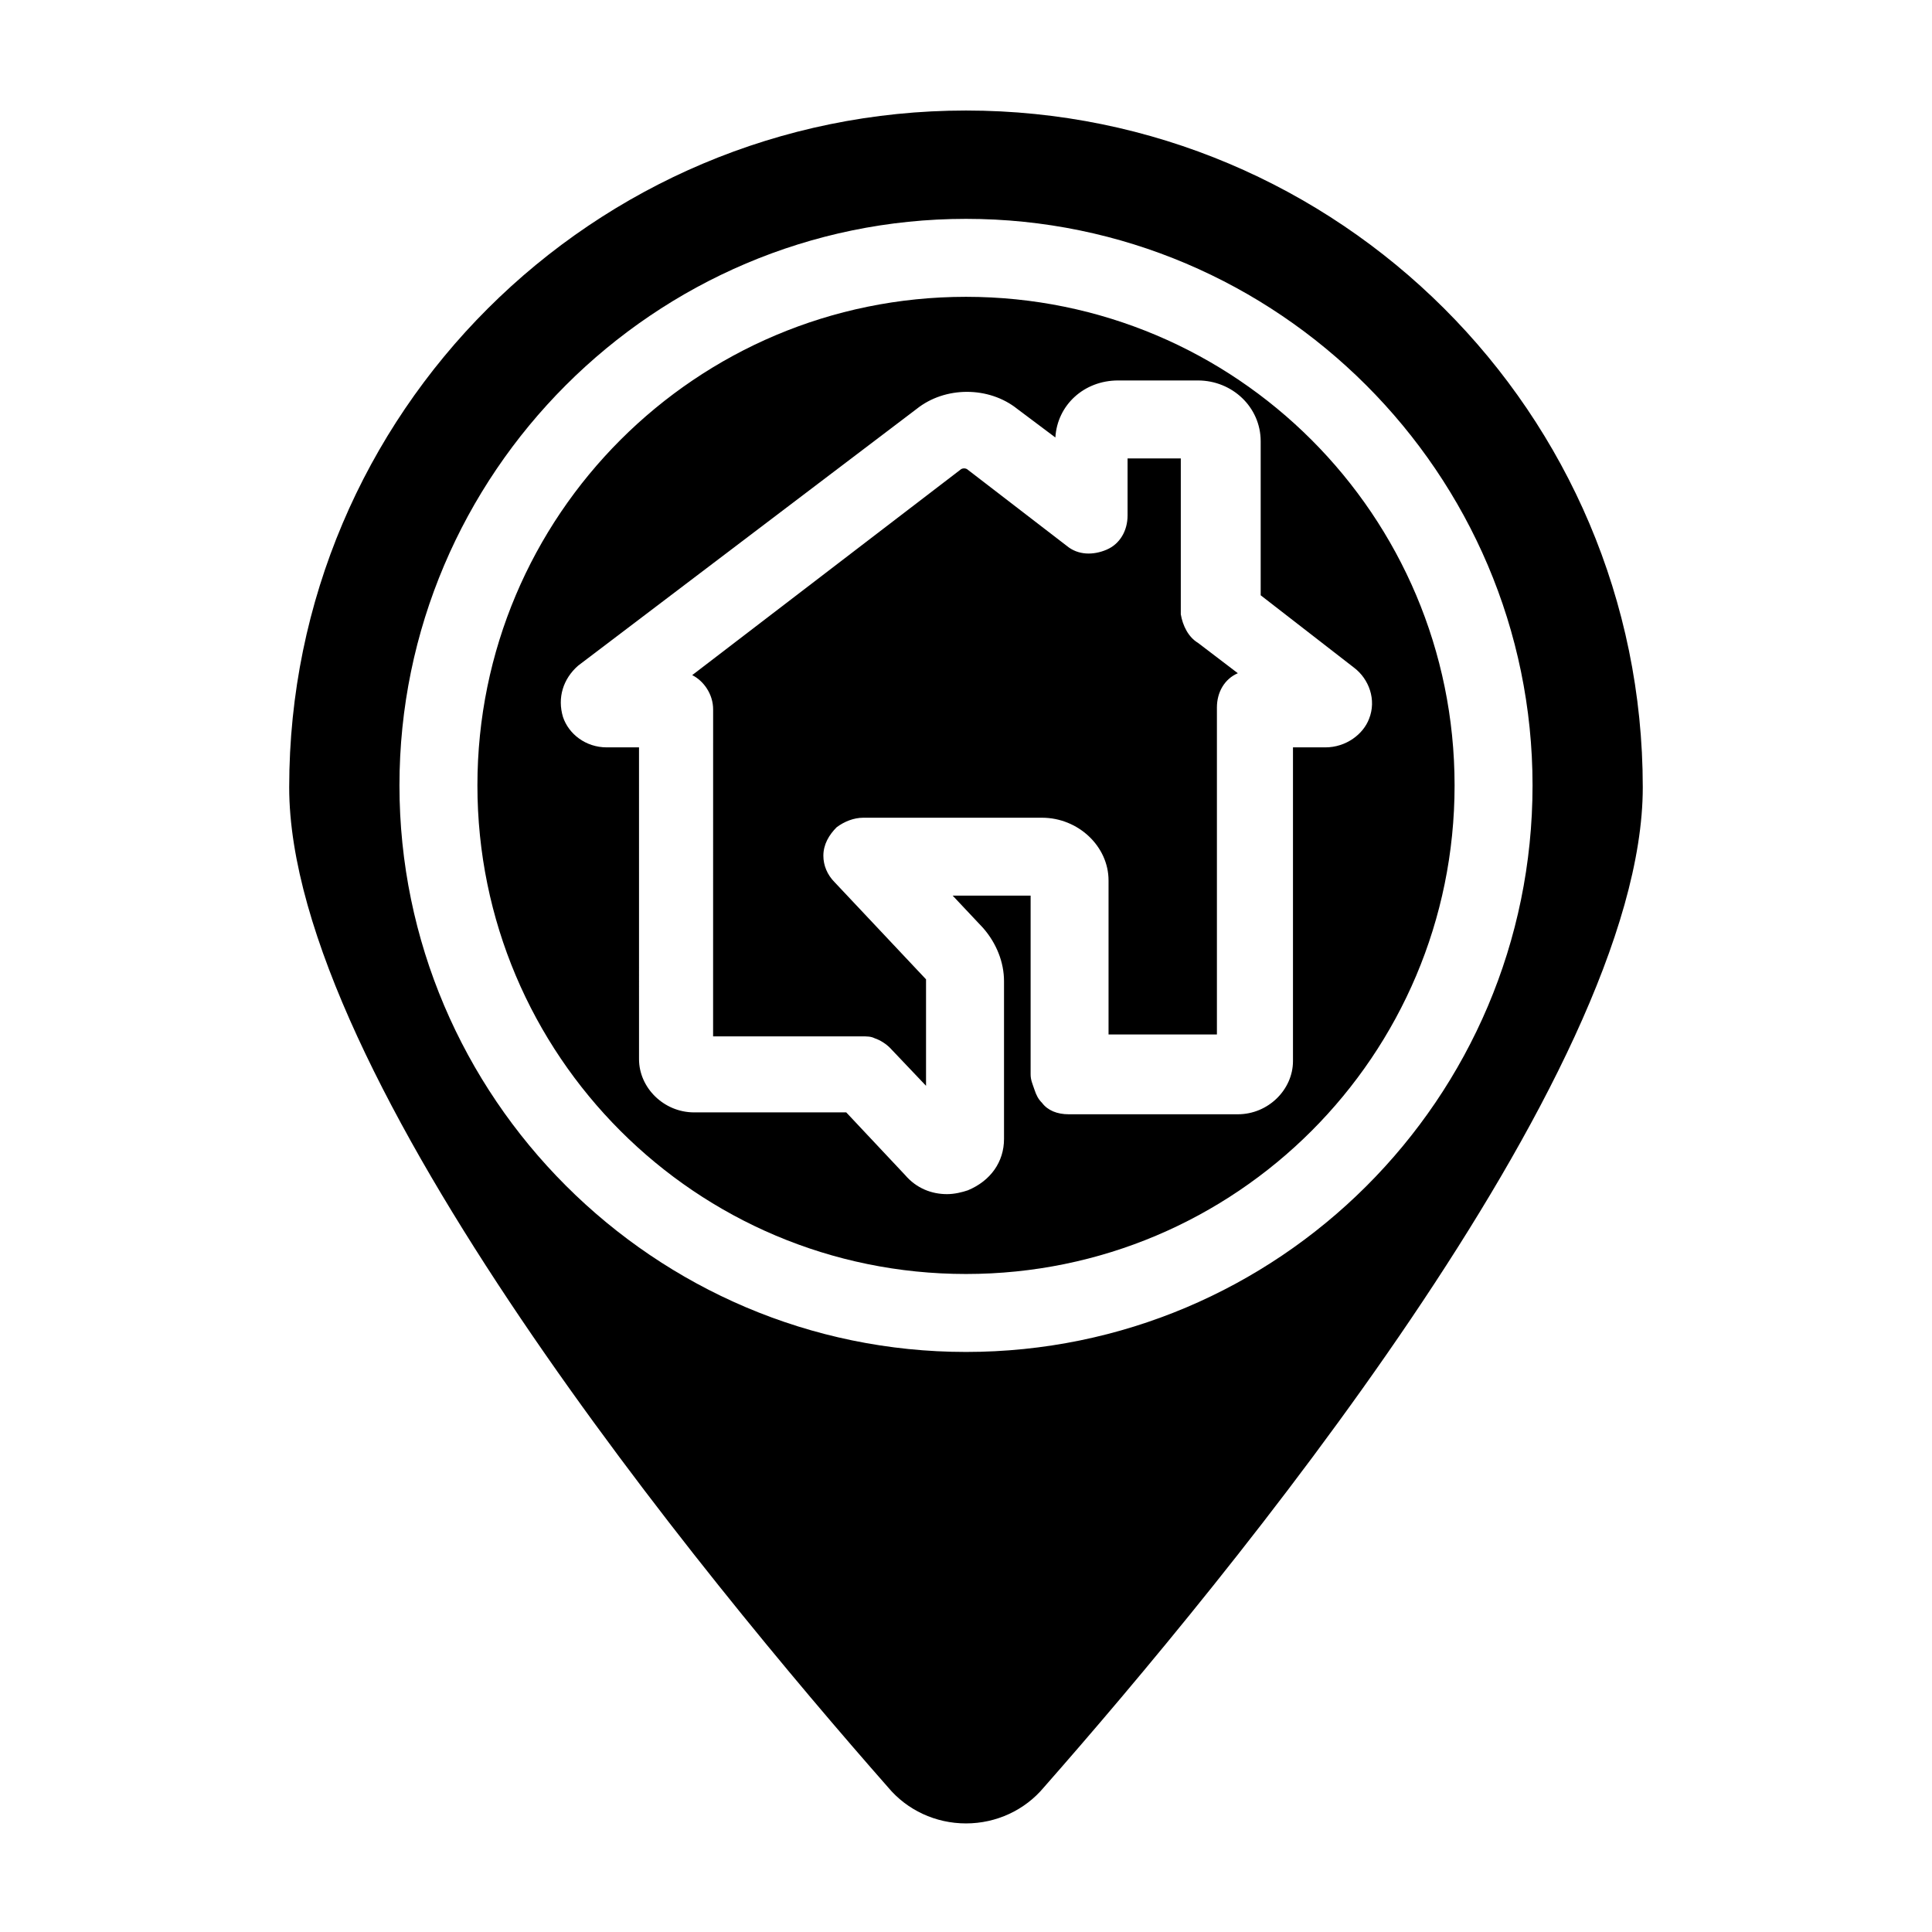
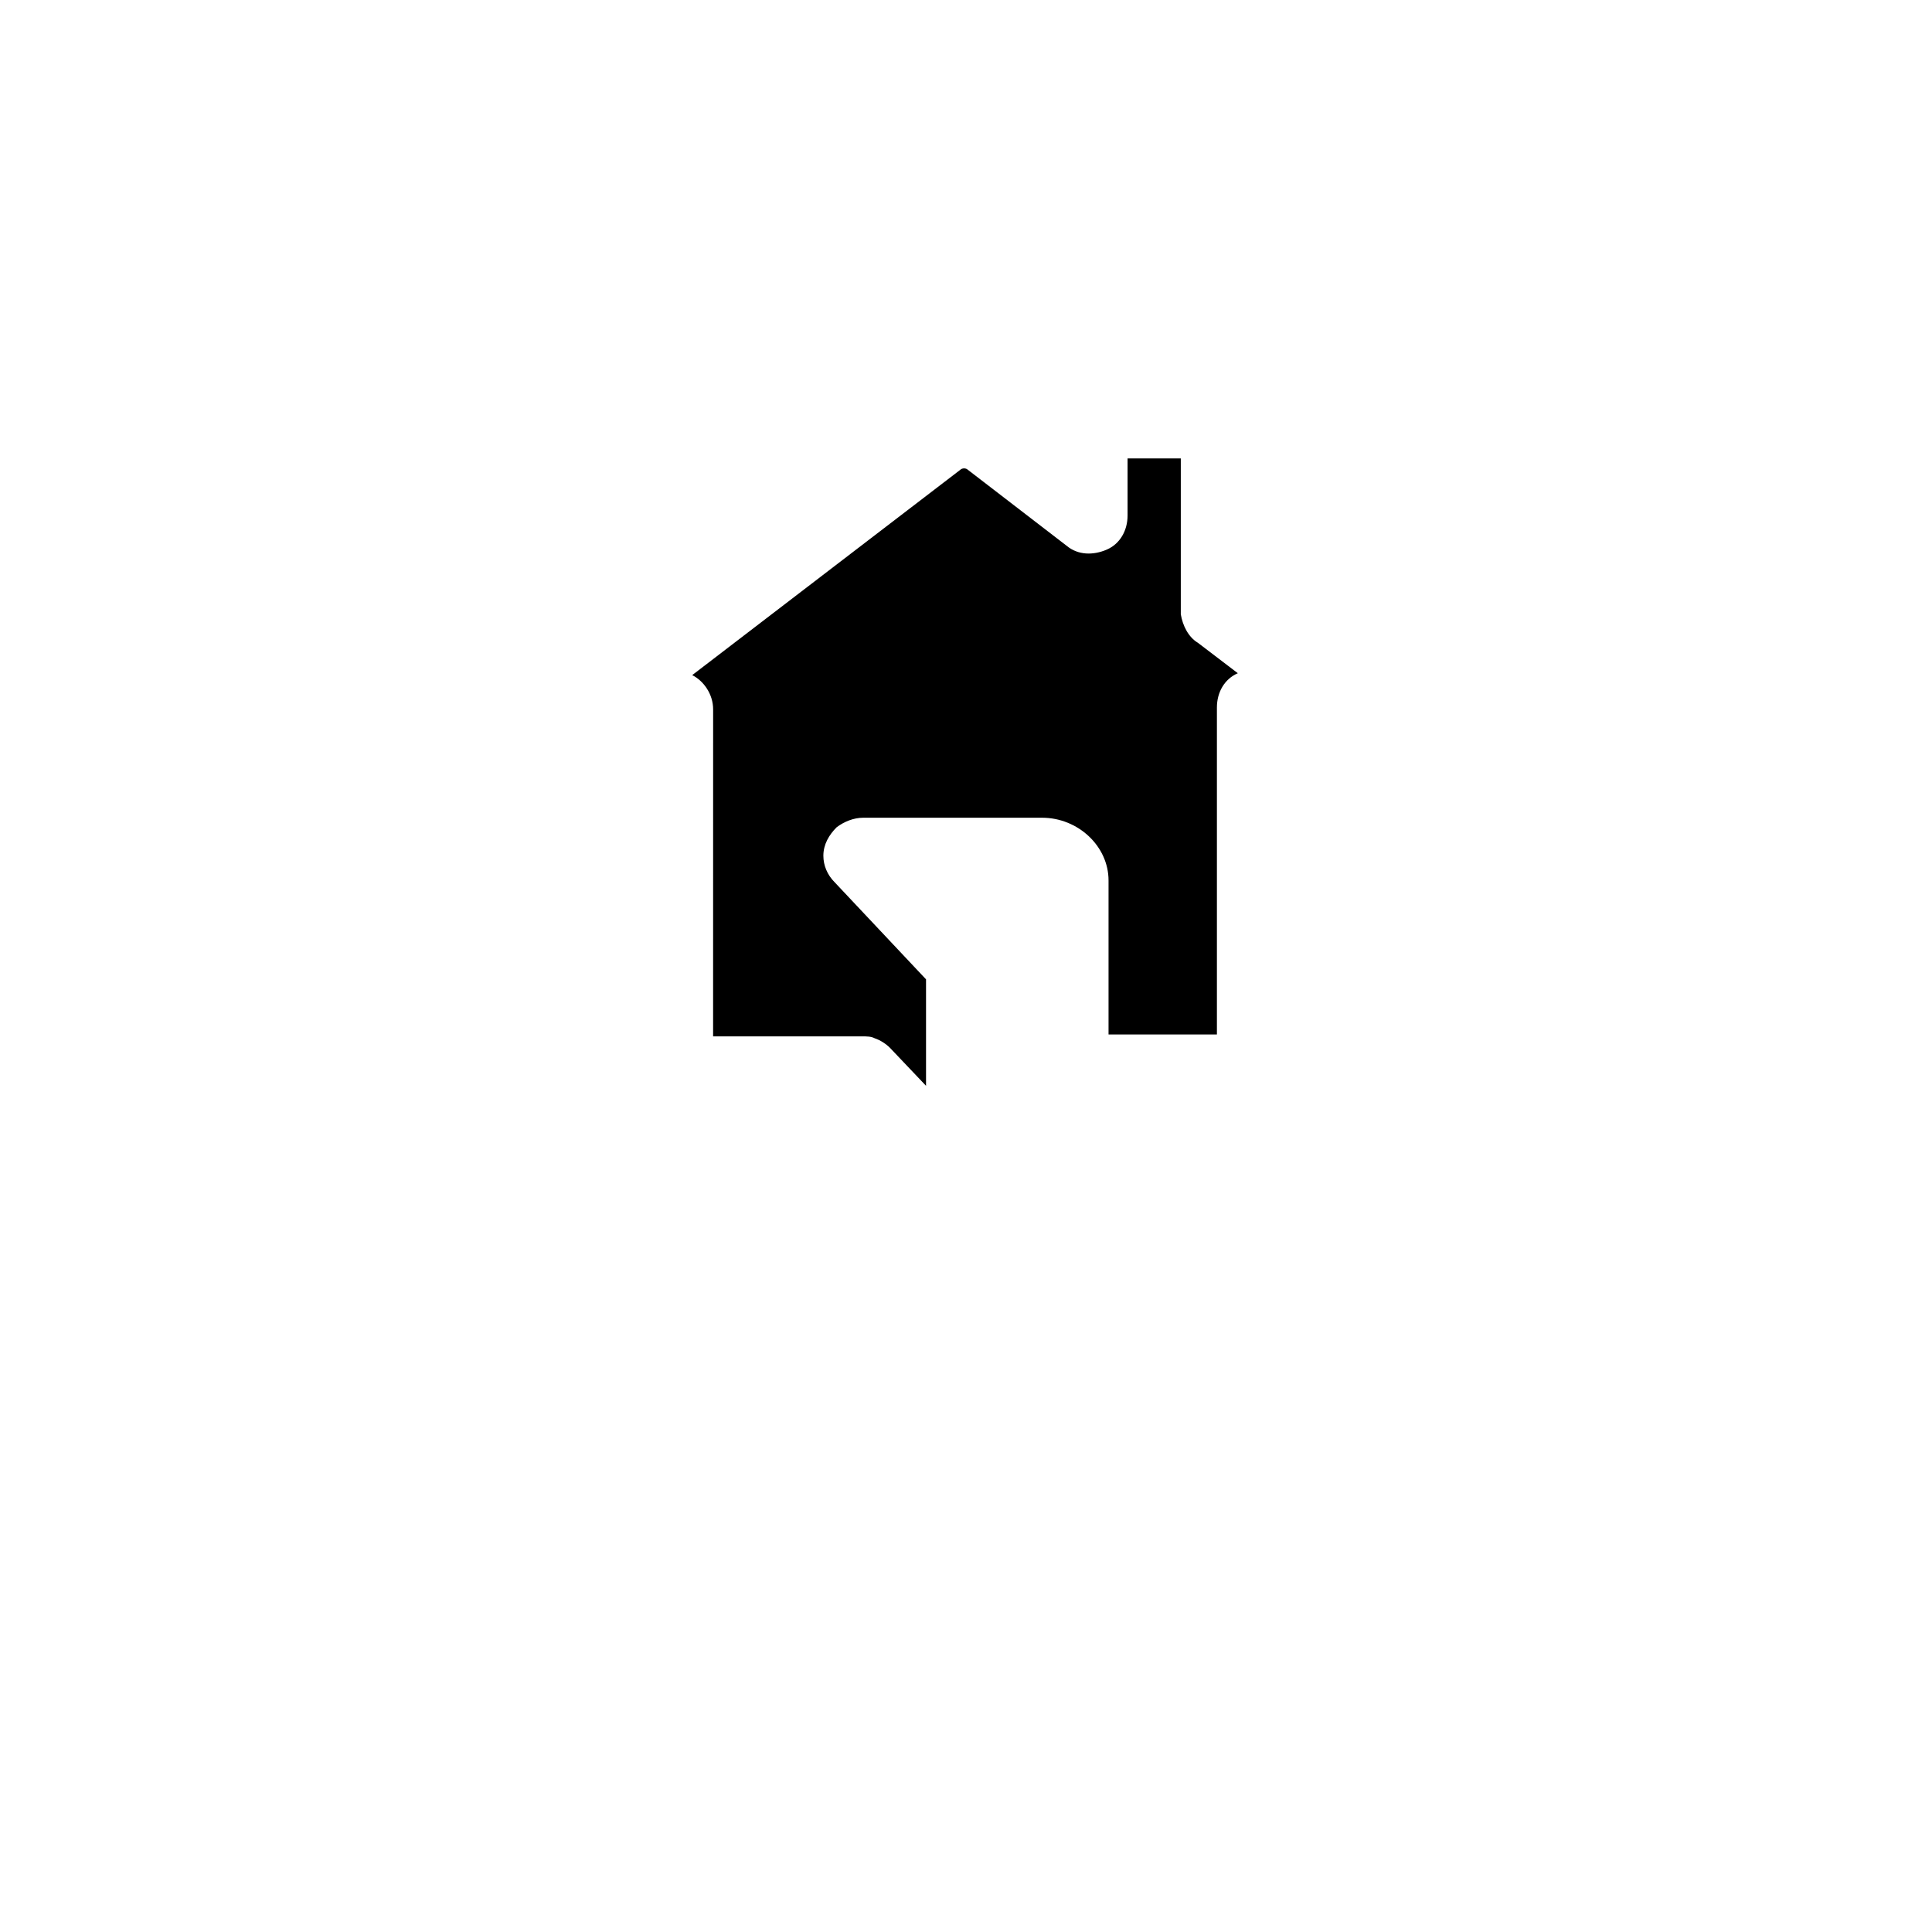
<svg xmlns="http://www.w3.org/2000/svg" fill="#000000" width="800px" height="800px" version="1.1" viewBox="144 144 512 512">
  <g>
    <path d="m461.46 314.35 10.578 8.062c-3.527 1.512-5.543 5.039-5.543 9.07v86.656h-28.719v-40.809c0-9.07-8.062-16.625-17.633-16.625h-47.359c-2.519 0-5.039 1.008-7.055 2.519-2.016 2.016-3.527 4.535-3.527 7.559 0 2.519 1.008 5.039 3.023 7.055l24.184 25.695v28.215l-9.574-10.078c-1.008-1.008-2.519-2.016-4.031-2.519-1.008-0.504-2.016-0.504-3.527-0.504h-39.297l0.008-86.664c0-4.031-2.519-7.559-5.543-9.07l71.039-54.41c0.504-0.504 1.512-0.504 2.016 0l26.199 20.152c3.023 2.519 7.055 2.519 10.578 1.008 3.527-1.512 5.543-5.039 5.543-9.07v-15.113h14.105v41.312c0.504 3.023 2.016 6.047 4.535 7.559z" />
-     <path d="m400 222.66c-71.539 0-129.48 57.938-129.48 129.48 0 71.539 57.938 129.48 129.48 129.48 71.539 0 129.48-57.938 129.48-129.48-0.004-71.543-57.941-129.48-129.48-129.48zm95.219 119.4h-8.566v83.129c0 7.559-6.551 14.105-14.609 14.105h-44.84c-3.023 0-5.543-1.008-7.055-3.023-1.008-1.008-1.512-2.016-2.016-3.527-0.504-1.512-1.008-2.519-1.008-4.031v-47.359h-20.656l8.062 8.566c3.527 4.031 5.543 9.07 5.543 14.105v41.816c0 6.047-3.527 11.082-9.574 13.602-1.508 0.512-3.523 1.016-5.539 1.016-4.031 0-8.062-1.512-11.082-5.039l-15.617-16.625h-40.305c-8.062 0-14.609-6.551-14.609-14.105l-0.004-82.629h-8.566c-5.543 0-10.078-3.527-11.586-8.062-1.512-5.039 0-10.078 4.031-13.602l89.68-68.016c7.559-6.047 19.145-6.047 26.703 0l10.078 7.559c0.504-8.566 7.559-15.113 16.625-15.113h21.16c9.07 0 16.625 7.055 16.625 16.121v40.809l24.688 19.145c4.031 3.023 6.047 8.566 4.031 13.602-1.52 4.035-6.051 7.559-11.594 7.559z" />
-     <path d="m400 173.29c-98.75 0-179.36 80.105-179.36 179.36 0 76.578 110.84 210.59 158.7 265 5.039 6.047 12.594 9.574 20.656 9.574s15.617-3.527 20.656-9.574c47.863-54.41 158.7-188.43 158.7-265 0.004-99.25-80.605-179.36-179.35-179.36zm0 328.99c-82.625 0-150.14-67.512-150.14-150.14s67.512-150.14 150.14-150.14 150.14 67.512 150.14 150.14c-0.004 83.129-67.512 150.14-150.14 150.14z" />
  </g>
</svg>